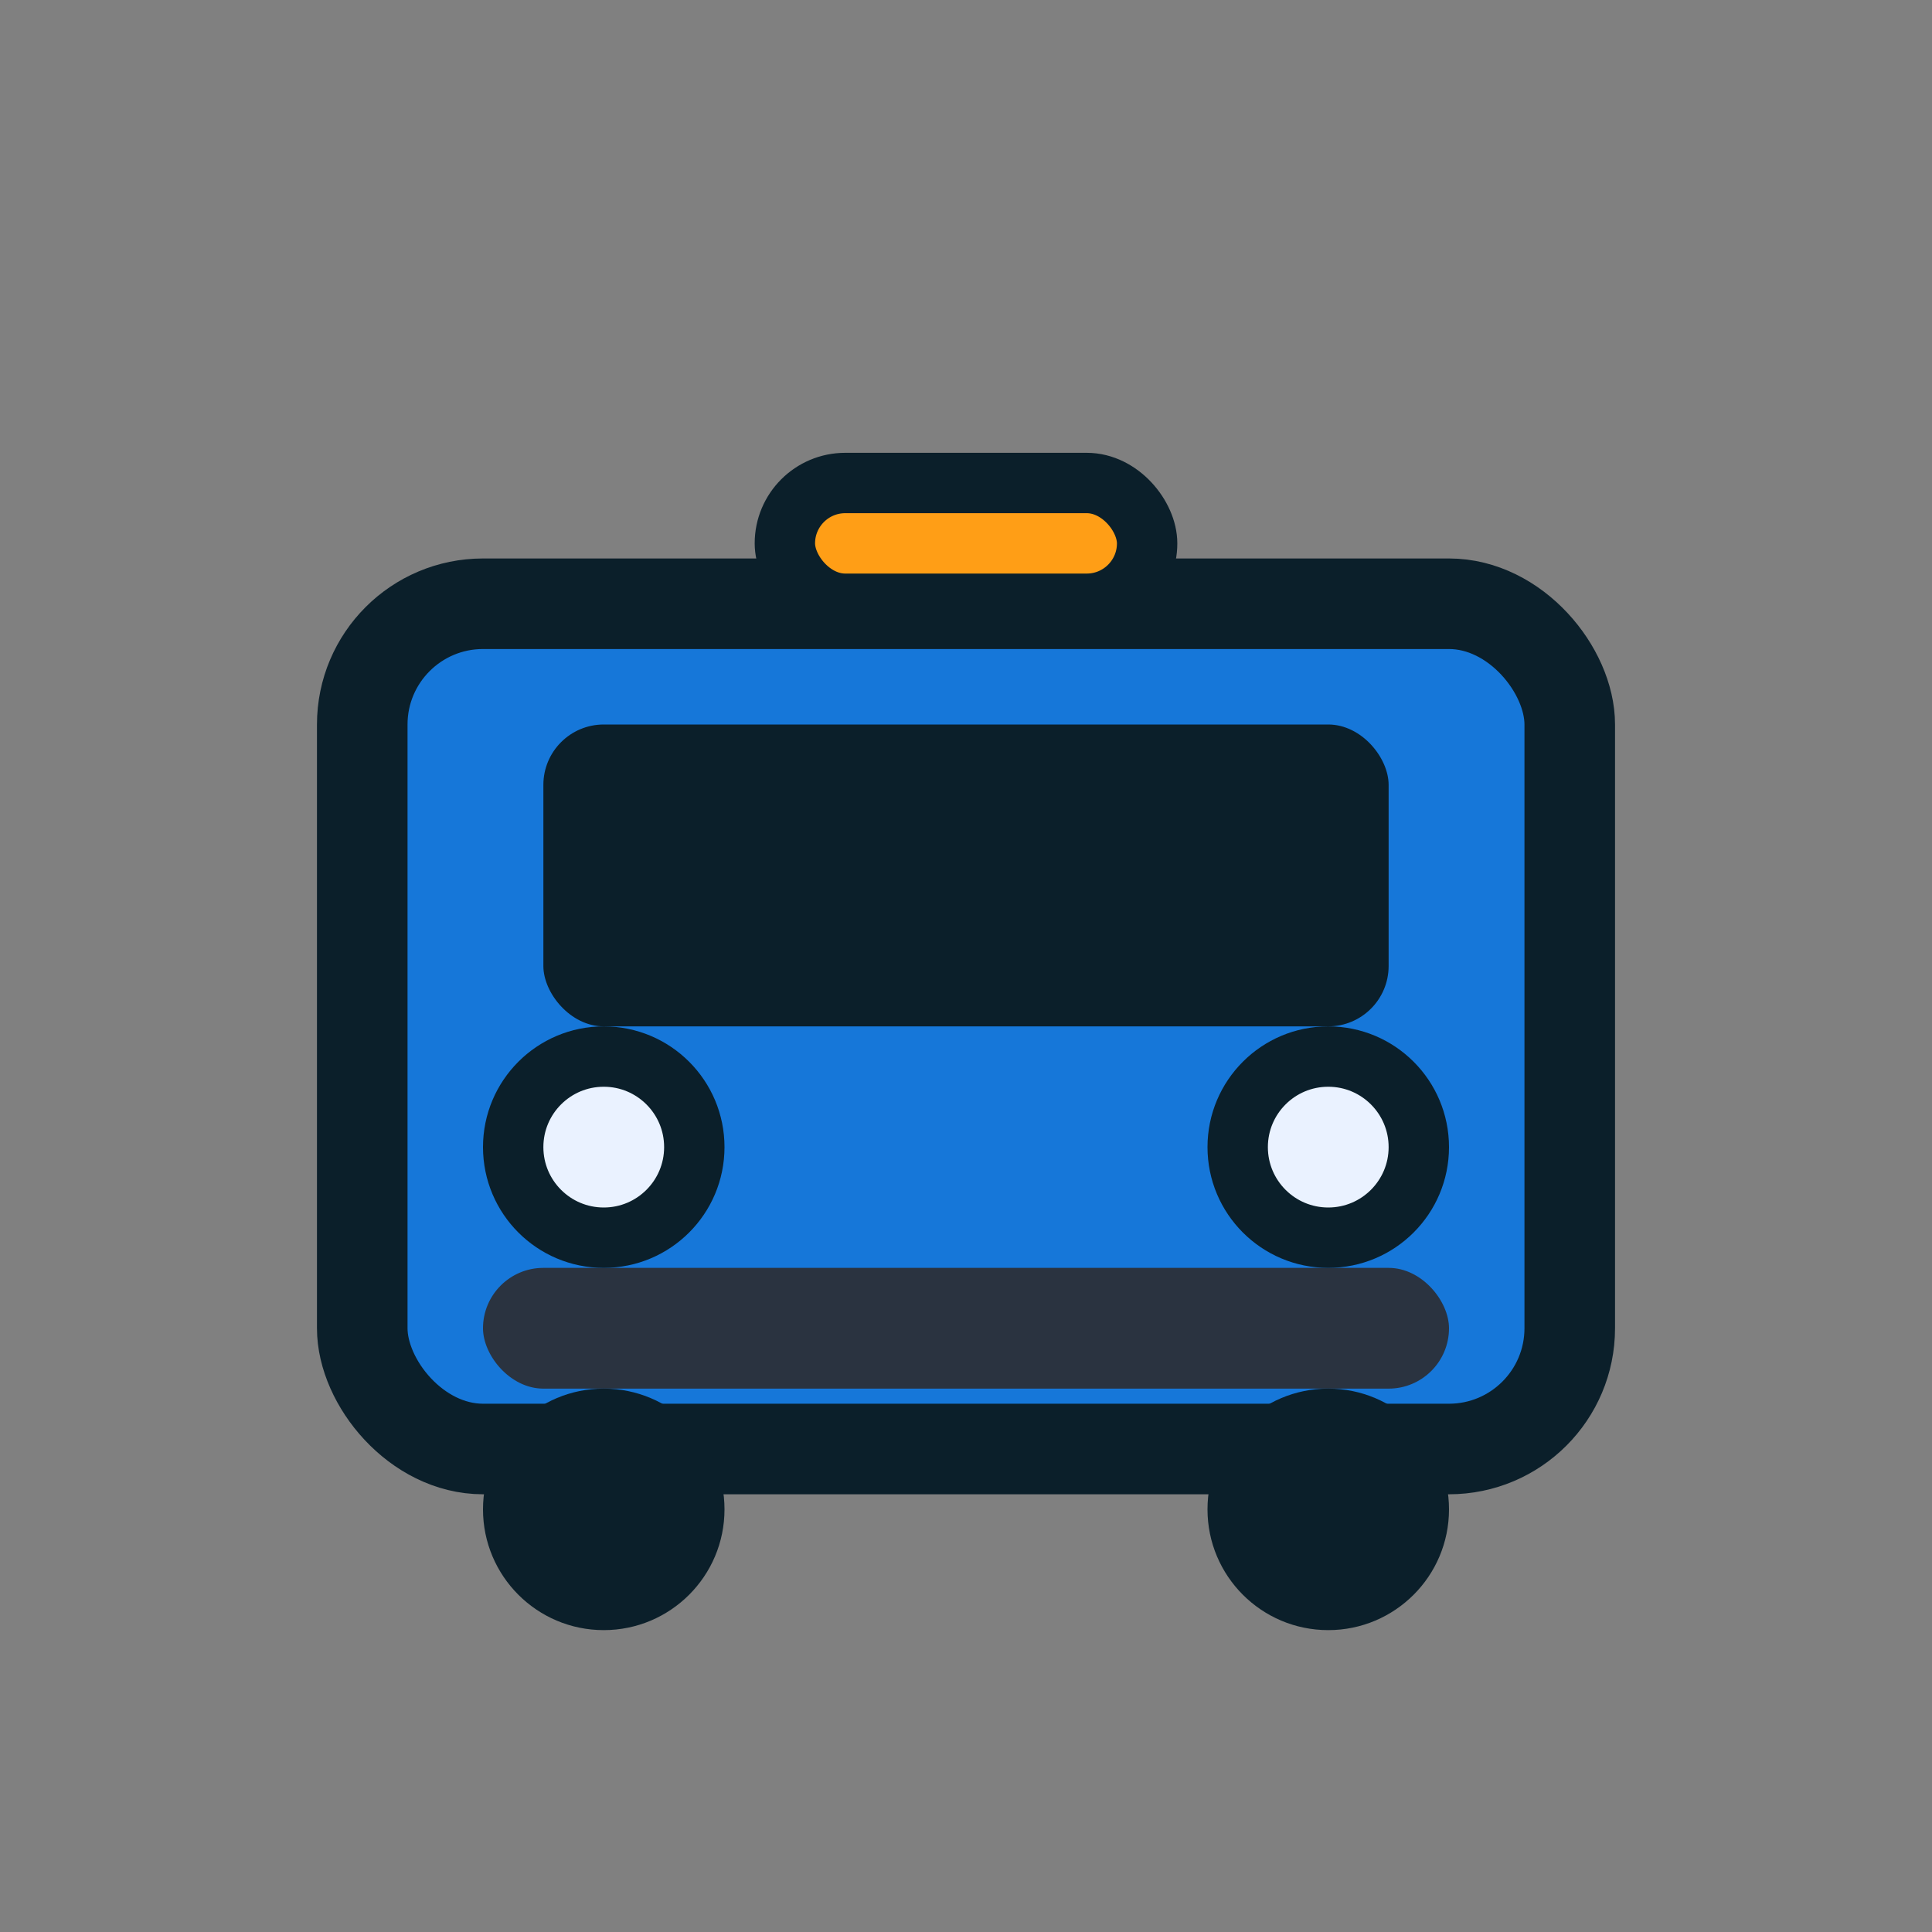
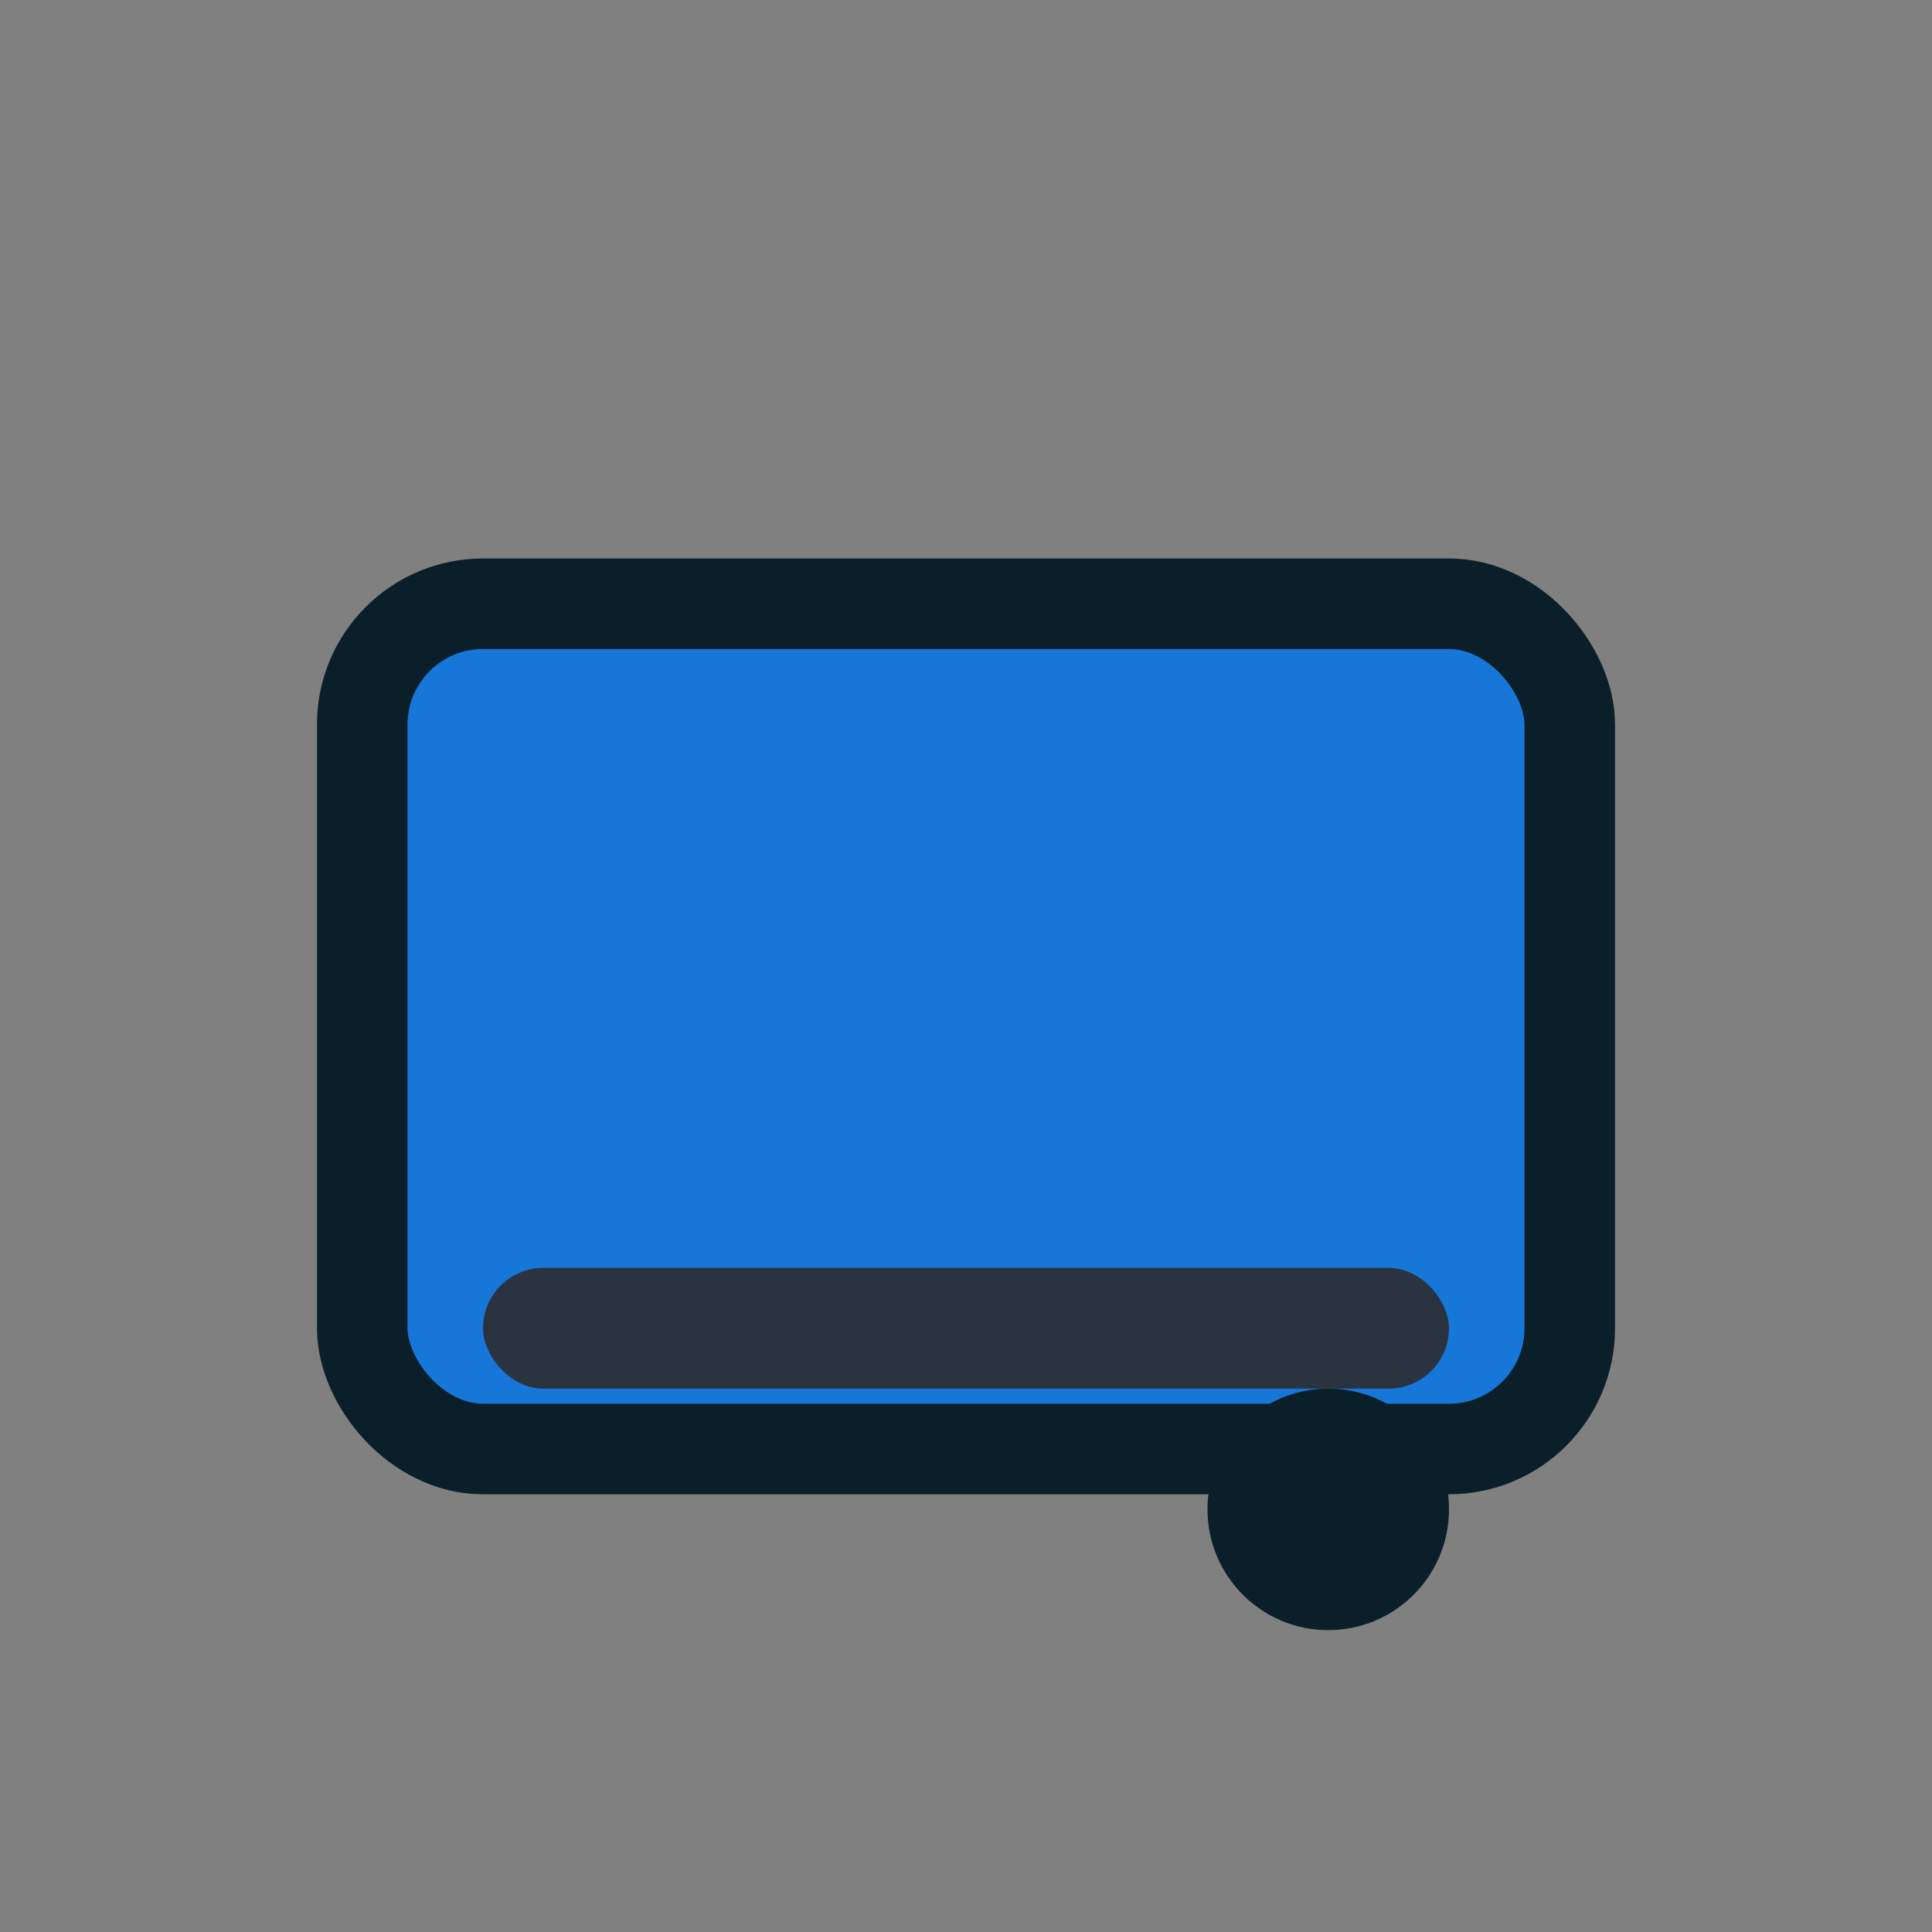
<svg xmlns="http://www.w3.org/2000/svg" width="64" height="64" viewBox="0 0 64 64" role="img" aria-label="Tow truck front icon">
  <rect x="0" y="0" width="64" height="64" fill="#808080" stroke="none" />
  <rect x="12" y="20" width="40" height="28" rx="4" fill="#1677d9" stroke="#0B1F2A" stroke-width="3" />
-   <rect x="18" y="24" width="28" height="10" rx="2" fill="#0B1F2A" />
  <rect x="16" y="42" width="32" height="4" rx="2" fill="#2a3340" />
-   <circle cx="20" cy="38" r="3" fill="#eaf2ff" stroke="#0B1F2A" stroke-width="2" />
-   <circle cx="44" cy="38" r="3" fill="#eaf2ff" stroke="#0B1F2A" stroke-width="2" />
-   <rect x="26" y="16" width="12" height="4" rx="2" fill="#ff9e16" stroke="#0B1F2A" stroke-width="2" />
-   <circle cx="20" cy="50" r="4" fill="#0B1F2A" />
  <circle cx="44" cy="50" r="4" fill="#0B1F2A" />
</svg>